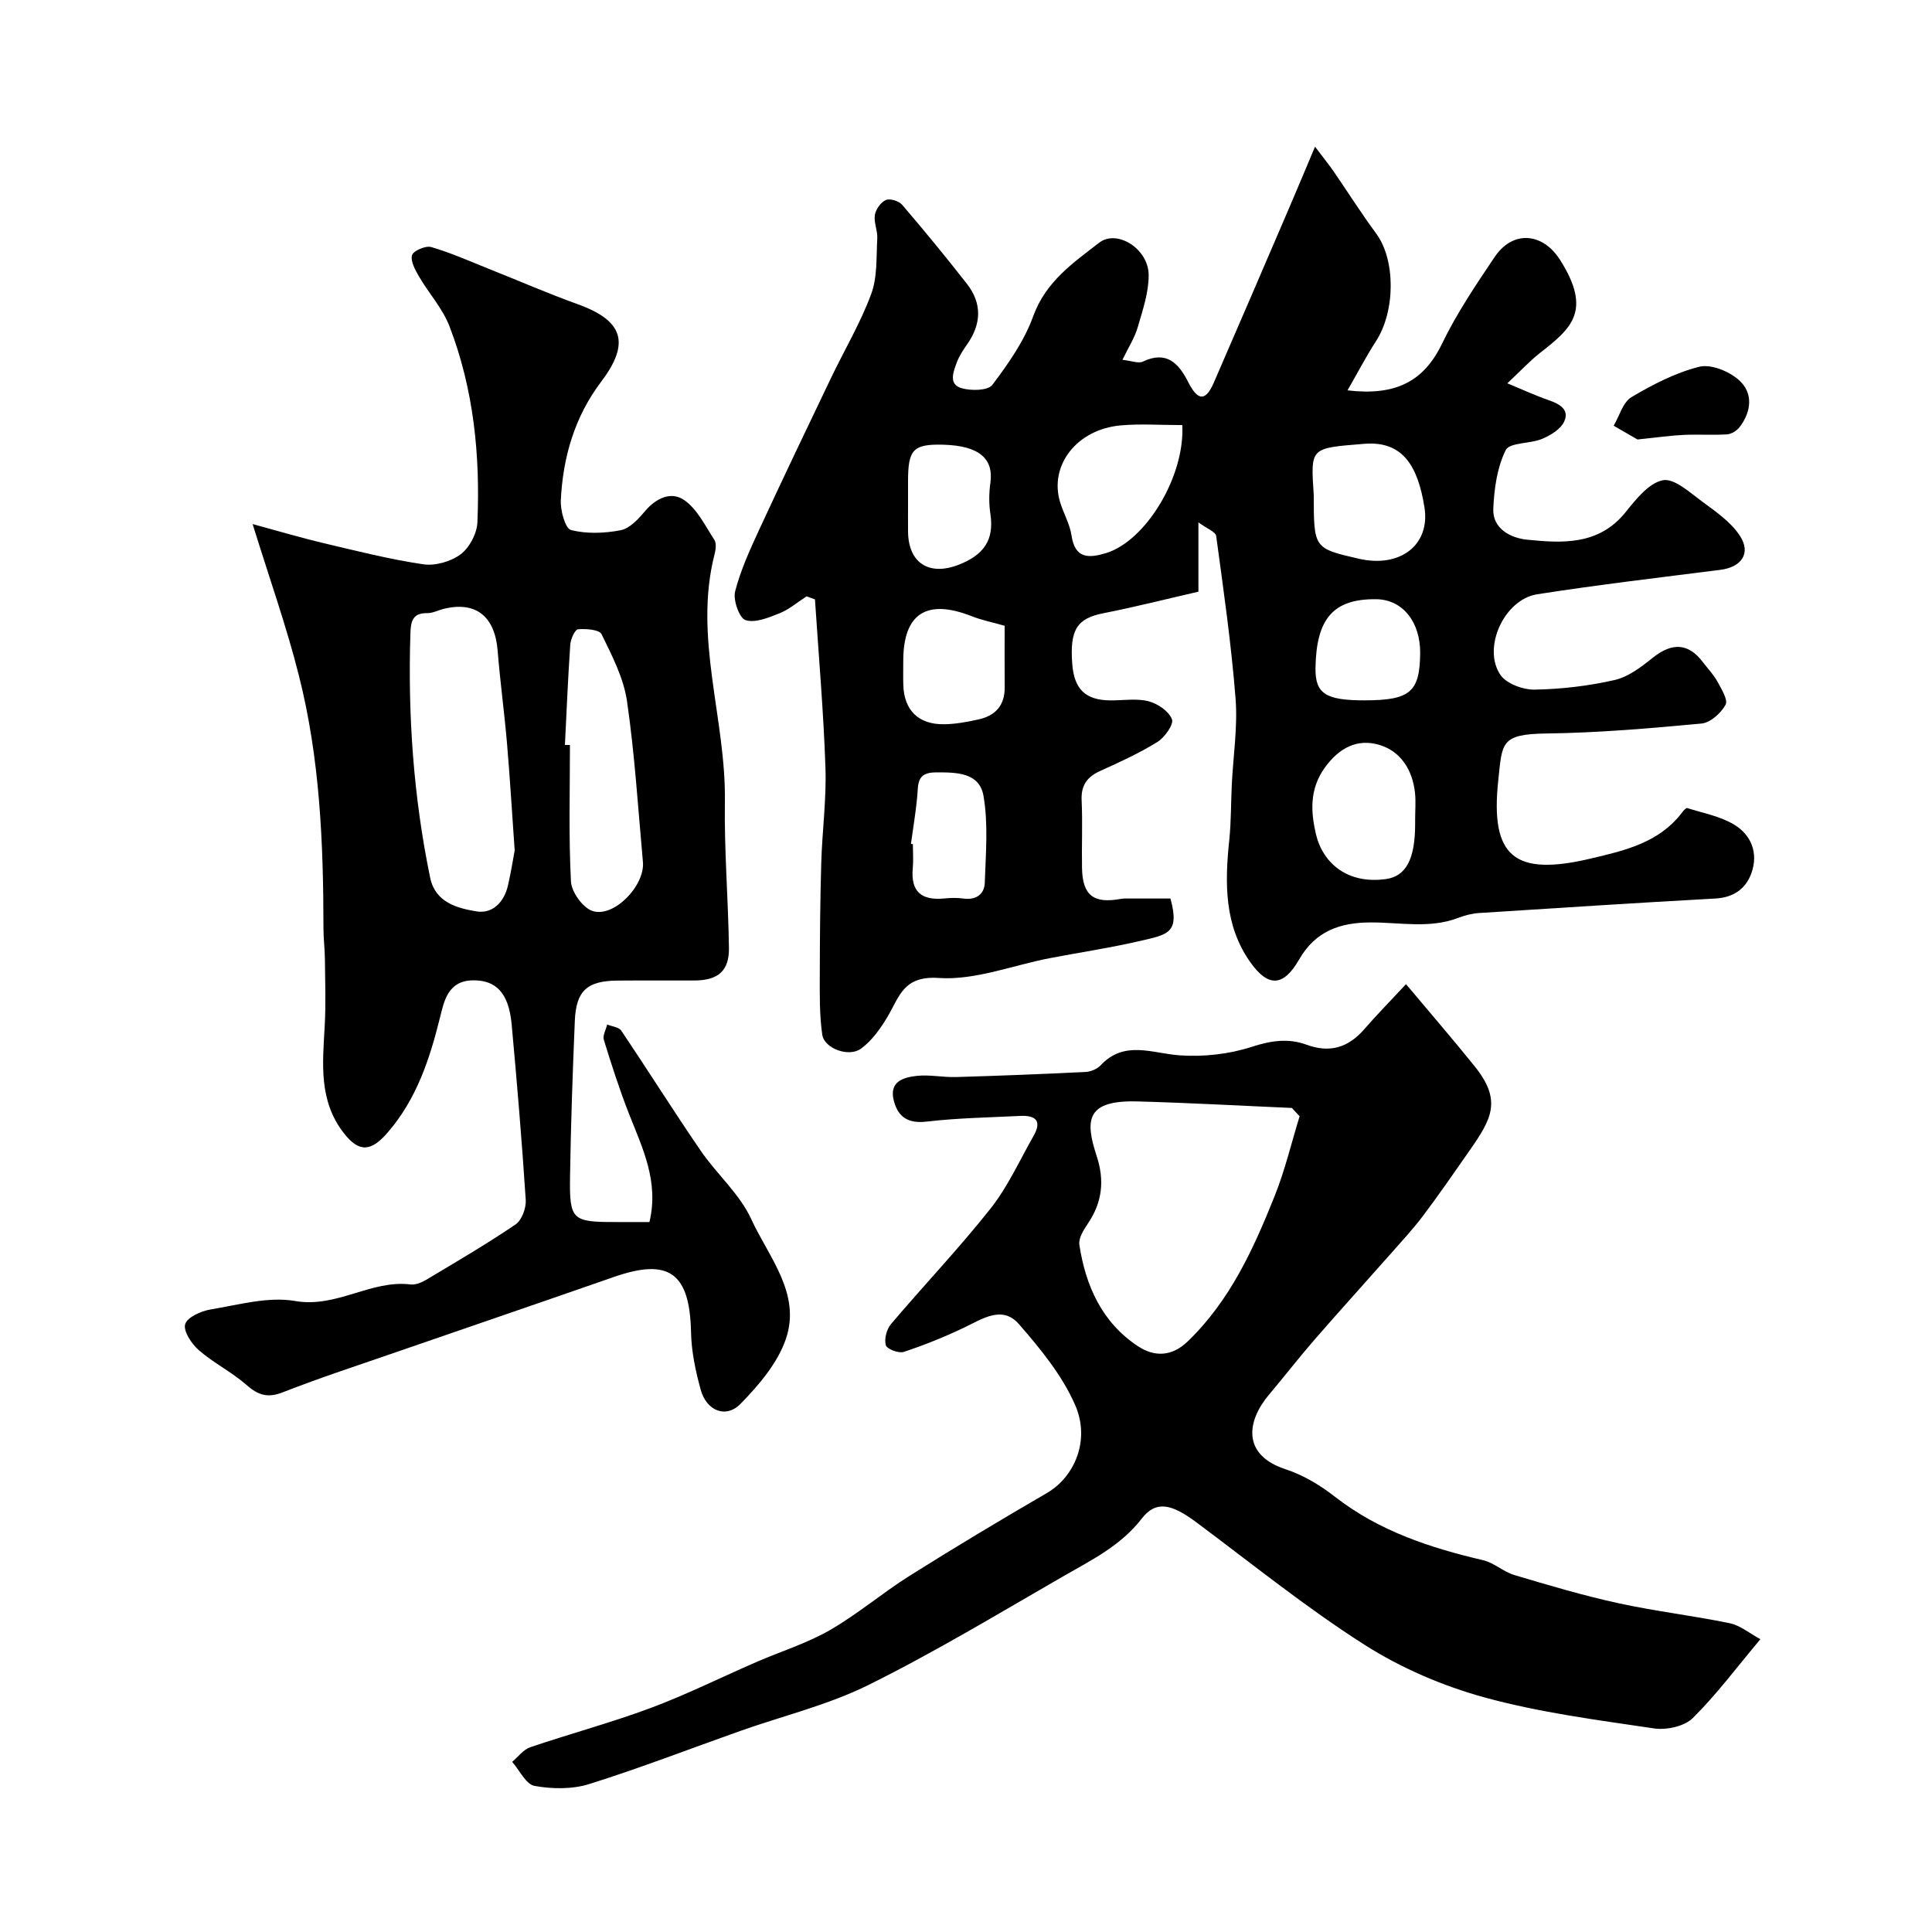
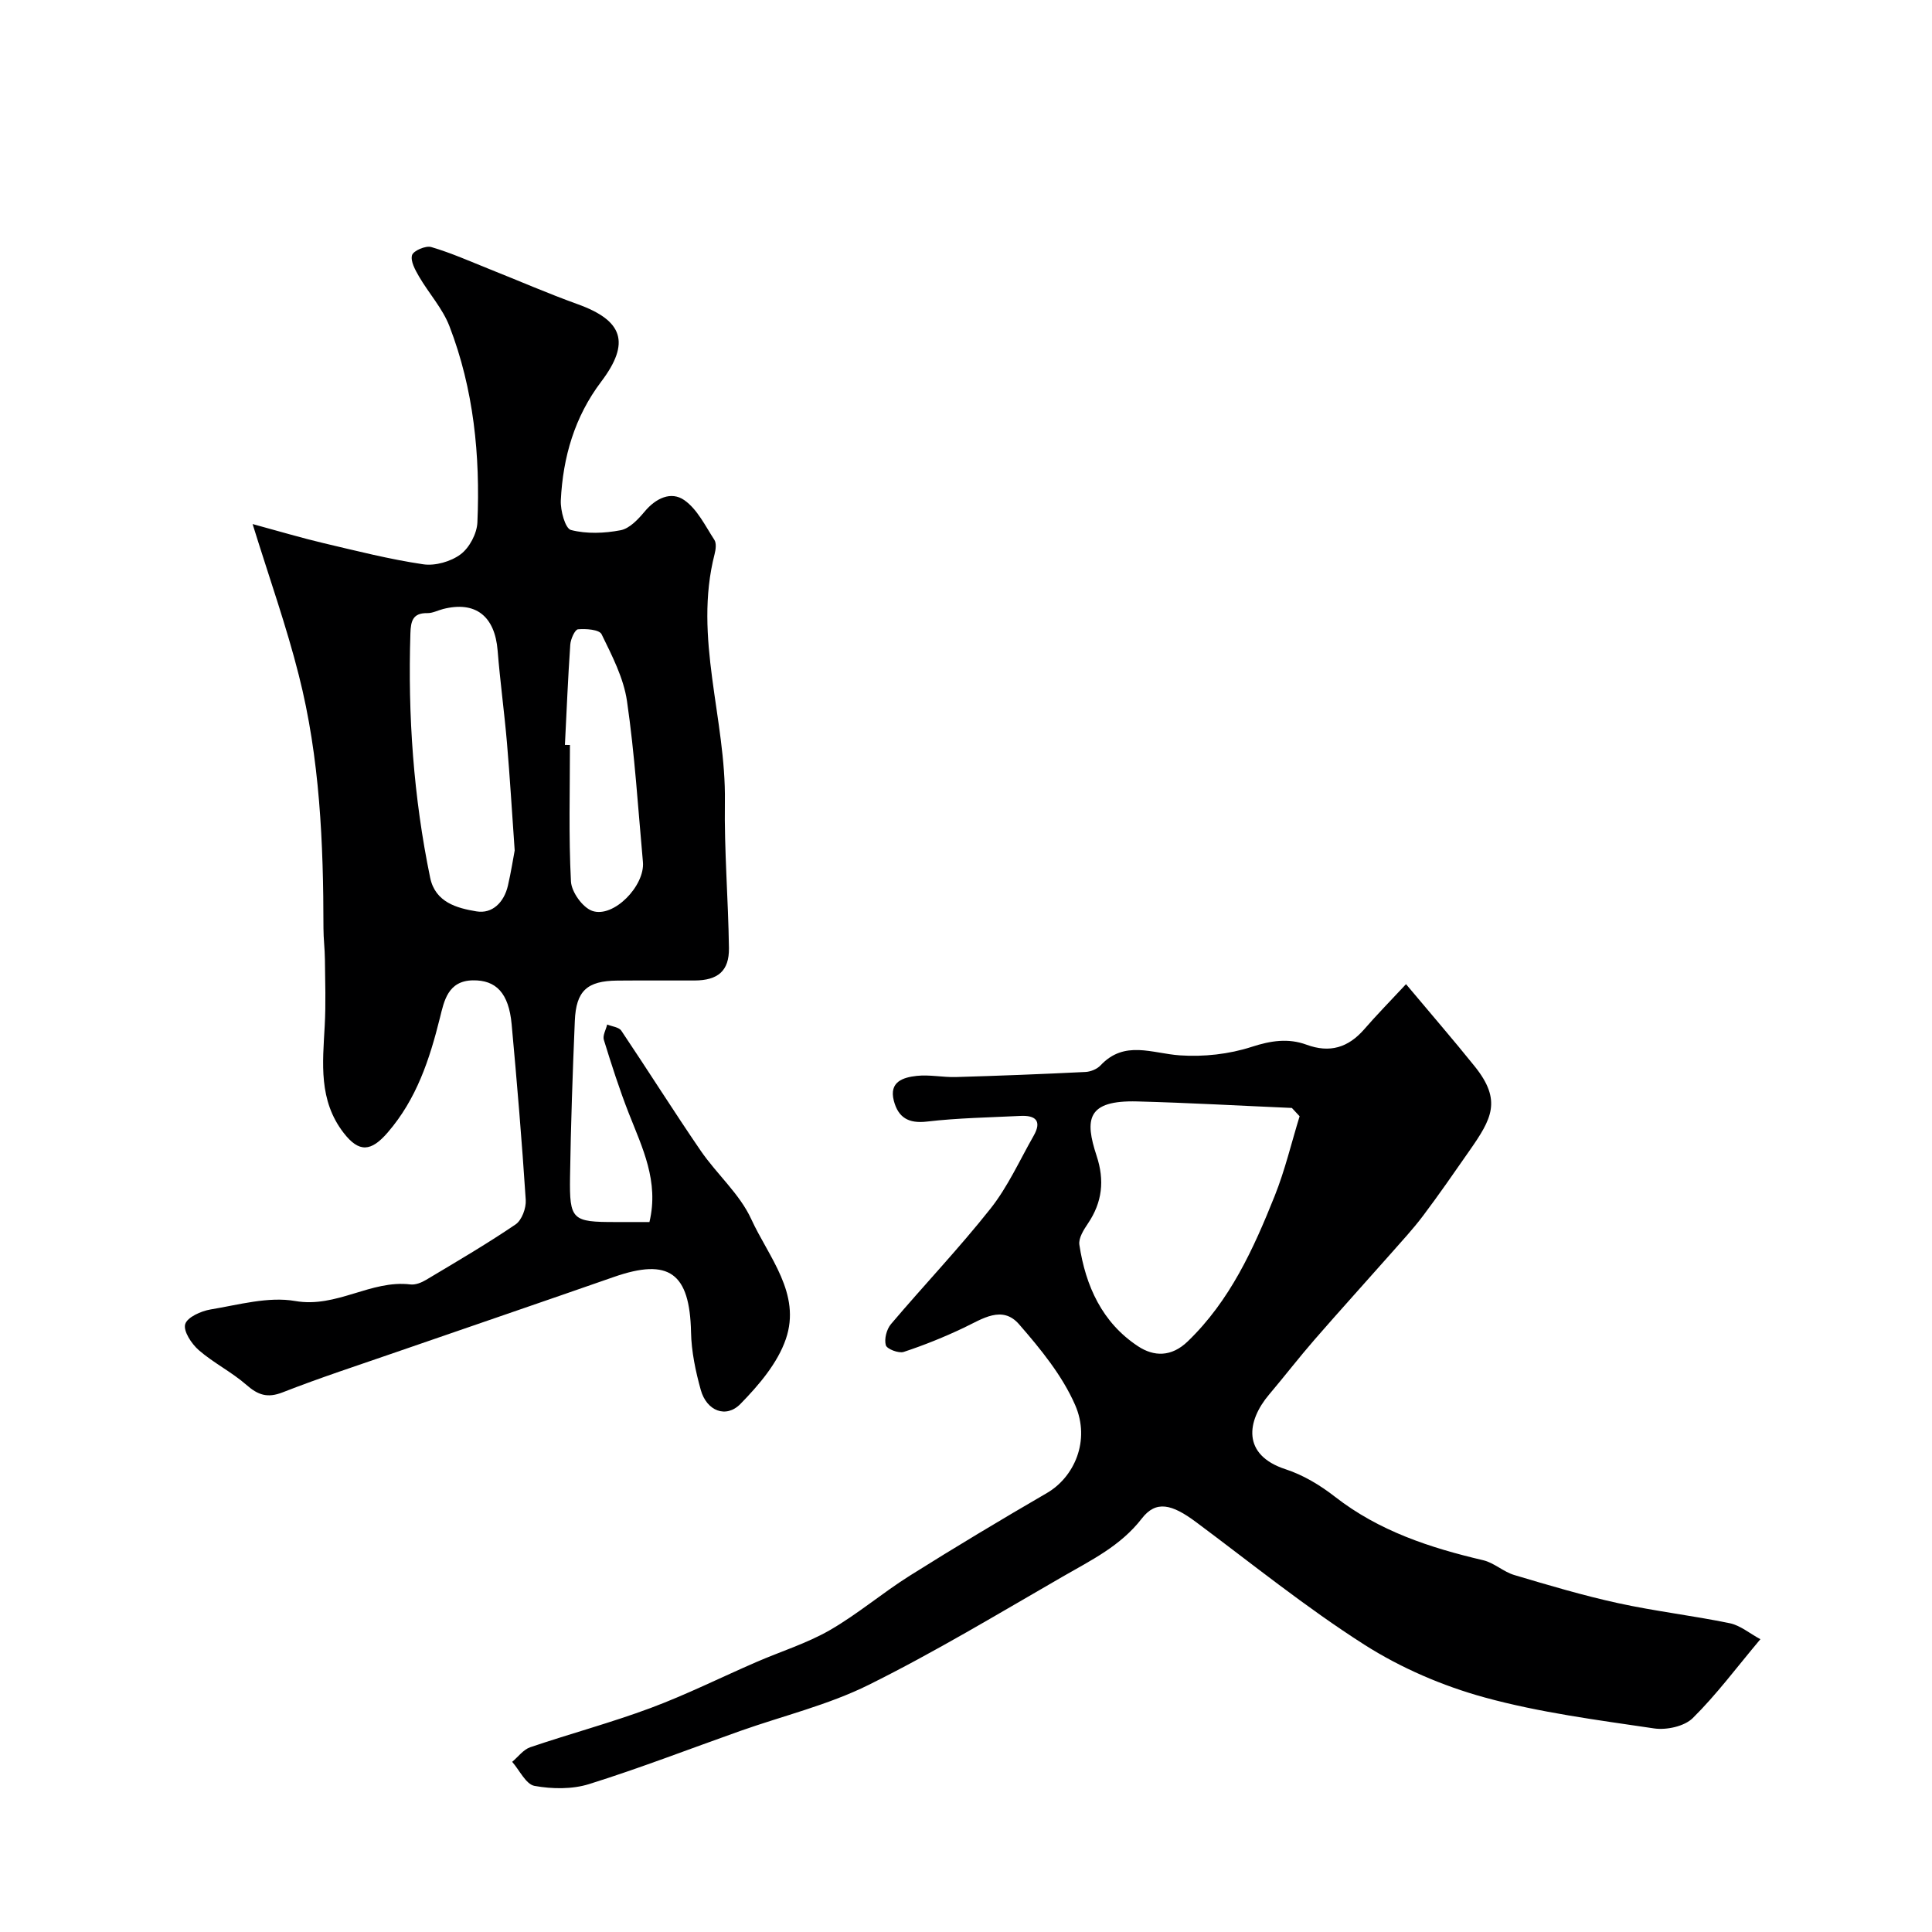
<svg xmlns="http://www.w3.org/2000/svg" enable-background="new 0 0 400 400" viewBox="0 0 400 400">
  <g fill="#000001">
-     <path d="m248.12 108.15v14.35c-6.54 1.5-13.06 3.16-19.66 4.46-5.46 1.07-7.03 3.39-6.45 10.62.41 5.12 2.75 7.36 7.79 7.43 2.67.03 5.45-.46 7.96.17 1.9.48 4.22 2.05 4.88 3.73.42 1.05-1.5 3.77-3.02 4.71-3.74 2.32-7.79 4.17-11.82 5.99-2.75 1.24-4.01 3-3.86 6.12.22 4.66-.01 9.33.08 13.99.1 5.65 2.39 7.42 7.99 6.39.65-.12 1.33-.08 1.99-.08 2.81-.01 5.62 0 8.33 0 2.01 7.37-.66 7.48-6.91 8.92-5.99 1.38-12.1 2.27-18.14 3.44-7.66 1.48-15.42 4.6-22.93 4.09-7.36-.5-8.14 3.91-10.62 8.07-1.45 2.43-3.22 4.91-5.45 6.55-2.54 1.87-7.62-.01-8.04-2.89-.6-4.13-.52-8.39-.51-12.59.01-7.65.08-15.3.3-22.95.19-6.6 1.1-13.22.87-19.8-.4-11.6-1.41-23.18-2.17-34.77-.58-.21-1.16-.43-1.74-.64-1.84 1.19-3.56 2.69-5.55 3.49-2.26.91-5.05 2.08-7.08 1.44-1.29-.4-2.62-4.16-2.16-5.95 1.15-4.48 3.14-8.78 5.09-13.01 4.83-10.43 9.79-20.8 14.76-31.17 2.78-5.8 6.1-11.38 8.32-17.38 1.31-3.52 1.04-7.66 1.26-11.54.09-1.6-.75-3.29-.5-4.83.19-1.17 1.23-2.64 2.28-3.1.85-.37 2.69.2 3.36.98 4.59 5.35 9.07 10.81 13.41 16.36 3.16 4.04 3.02 8.29.09 12.49-.83 1.2-1.68 2.45-2.18 3.81-.7 1.92-1.79 4.52 1.01 5.32 1.97.57 5.45.52 6.36-.69 3.31-4.39 6.61-9.1 8.46-14.22 2.59-7.15 8.24-11.03 13.67-15.22 3.66-2.82 10.18 1.25 10.23 6.67.03 3.63-1.25 7.33-2.28 10.89-.62 2.13-1.89 4.08-3.15 6.7 1.86.19 3.31.81 4.24.36 4.86-2.32 7.39.35 9.32 4.14 1.75 3.46 3.42 4.67 5.34.26 5.25-12.07 10.44-24.17 15.64-36.27 1.63-3.78 3.2-7.58 5.33-12.62 1.96 2.6 2.95 3.8 3.83 5.08 2.95 4.3 5.74 8.71 8.84 12.91 4.01 5.44 4.01 16.02-.06 22.3-2 3.09-3.71 6.38-5.88 10.16 9.86 1.16 15.74-1.74 19.56-9.65 3.03-6.28 6.99-12.15 10.9-17.96 3.75-5.58 9.93-5.09 13.54.59 6.72 10.59 2.28 14.24-4.11 19.24-2.17 1.7-4.07 3.76-6.8 6.32 3.36 1.39 5.92 2.58 8.58 3.5 2.23.77 4.33 1.94 3.19 4.41-.73 1.59-2.8 2.85-4.56 3.59-2.48 1.05-6.74.72-7.54 2.32-1.79 3.6-2.4 8.01-2.58 12.13-.19 4.25 3.76 6.1 6.95 6.42 7.36.75 14.92 1.19 20.45-5.7 2.14-2.66 4.79-6.02 7.7-6.6 2.35-.47 5.6 2.54 8.14 4.41 2.83 2.08 5.93 4.22 7.8 7.06 2.4 3.66.34 6.53-4.04 7.08-12.65 1.61-25.32 3.09-37.92 5.06-6.81 1.06-11.41 11.09-7.61 16.68 1.25 1.84 4.69 3.1 7.1 3.06 5.54-.1 11.15-.76 16.55-1.99 2.85-.65 5.53-2.71 7.9-4.61 4.03-3.22 7.41-3.06 10.44.99.98 1.31 2.16 2.5 2.93 3.92.83 1.54 2.26 3.81 1.7 4.82-.95 1.73-3.14 3.71-4.97 3.89-10.67 1-21.37 1.92-32.07 2.06-9.61.12-9.19 1.95-10.02 9.71-1.7 15.89 3.39 19.91 19.17 16.18 7-1.65 14.12-3.27 18.86-9.5.3-.39.84-1.03 1.08-.95 3.3 1.04 6.87 1.69 9.76 3.45 3.5 2.12 5 5.86 3.57 9.94-1.17 3.34-3.72 5.13-7.51 5.34-16.29.9-32.58 1.95-48.87 3-1.44.09-2.92.46-4.27.98-6 2.31-12.16.94-18.26.97-6.25.03-11.36 1.75-14.76 7.67-3.23 5.63-6.37 5.79-10.04.66-5.5-7.68-5.35-16.51-4.42-25.43.39-3.8.34-7.64.52-11.46.29-5.93 1.24-11.92.78-17.79-.88-11.25-2.49-22.45-4.01-33.64-.11-.89-1.93-1.54-3.68-2.84zm-3.34-20.14c-4.45 0-8.61-.3-12.71.06-9.11.79-14.91 8.28-12.58 15.92.71 2.32 2.01 4.53 2.36 6.89.72 4.88 3.65 4.69 7.15 3.63 8.18-2.49 16.34-15.81 15.78-26.5zm48.21 81.6c0-1.82.16-3.66-.03-5.47-.51-4.76-2.99-8.65-7.46-9.94-4.48-1.3-8.23.58-11.23 4.76-3.22 4.48-2.86 9.25-1.83 13.69 1.43 6.12 6.62 10.48 14.56 9.34 4.1-.59 5.99-4.14 5.99-11.39.01-.33.01-.66 0-.99zm-20.99-67.08c.01 11 .01 11 9.33 13.15 8.51 1.96 14.86-2.82 13.58-10.7-1.37-8.49-4.47-13.75-12.47-13.09-11.27.92-11.09.67-10.44 10.64zm-64 27.03c-2.51-.72-4.74-1.16-6.82-1.98-9.35-3.68-14.17-.55-14.17 9.28 0 1.66-.04 3.32.01 4.98.16 5.19 3.12 8.16 8.39 8.11 2.42-.03 4.86-.48 7.23-1.01 3.42-.76 5.39-2.88 5.37-6.58-.03-4.15-.01-8.3-.01-12.8zm-20-25.48c0 1.99-.02 3.99 0 5.98.08 6.65 4.49 9.23 10.55 6.84 5.09-2.01 7.32-5.05 6.5-10.49-.32-2.11-.3-4.35 0-6.46.68-4.83-2.12-7.69-9.82-7.88-6.24-.16-7.22 1.08-7.23 7.54zm94.46 40.92c9.52 0 11.48-1.73 11.57-9.72.07-6.48-3.61-11.16-9.1-11.22-8.89-.1-12.41 4.02-12.57 14.23-.08 5.29 2.05 6.71 10.1 6.71zm-93.86 29.72c.13.02.27.04.4.05 0 1.67.13 3.35-.02 5-.46 4.86 1.84 6.7 6.48 6.25 1.32-.13 2.68-.17 3.99.01 2.63.36 4.36-.86 4.44-3.29.2-5.99.74-12.13-.27-17.97-.85-4.9-5.69-4.88-9.99-4.85-3.91.03-3.5 2.54-3.73 5.05-.31 3.27-.86 6.5-1.3 9.75z" />
    <path d="m52.3 108.5c5.68 1.54 10.11 2.87 14.6 3.93 6.88 1.62 13.75 3.37 20.72 4.4 2.48.37 5.73-.56 7.75-2.07 1.83-1.37 3.37-4.29 3.47-6.6.6-13.87-.76-27.58-5.79-40.63-1.42-3.68-4.27-6.8-6.29-10.27-.79-1.36-1.81-3.19-1.45-4.43.27-.92 2.83-2.02 3.98-1.68 4.12 1.21 8.08 2.98 12.08 4.58 6.07 2.41 12.06 5.03 18.2 7.24 9.44 3.39 10.99 7.99 4.9 16.05-5.51 7.29-7.92 15.63-8.36 24.56-.1 2.11.91 5.84 2.1 6.15 3.24.84 6.94.69 10.28.05 1.85-.35 3.63-2.26 4.97-3.86 2.32-2.78 5.48-4.28 8.22-2.37 2.69 1.88 4.33 5.32 6.22 8.22.46.7.29 2.01.05 2.95-4.44 17.3 2.39 34.14 2.13 51.28-.15 10.09.7 20.2.84 30.3.06 4.73-2.29 6.68-7.12 6.7-5.33.02-10.67-.03-16 .02-6.25.06-8.53 2.11-8.79 8.34-.45 10.76-.83 21.52-.99 32.29-.13 8.96.44 9.37 9.48 9.36h6.96c2.01-8.42-1.47-15.37-4.27-22.5-1.95-4.98-3.59-10.1-5.17-15.22-.28-.9.44-2.11.69-3.18 1 .42 2.43.54 2.93 1.29 5.54 8.24 10.82 16.65 16.43 24.84 3.32 4.85 8.08 8.95 10.47 14.17 3.6 7.85 10.39 15.43 7.16 24.83-1.71 4.99-5.6 9.54-9.39 13.42-3 3.07-7.01 1.45-8.22-2.88-1.08-3.88-1.94-7.96-2.02-11.96-.26-12.26-4.54-15.43-15.97-11.44-15.02 5.24-30.08 10.38-45.12 15.58-7.84 2.71-15.74 5.29-23.46 8.31-3.16 1.24-5.11.55-7.51-1.55-3.05-2.67-6.8-4.53-9.86-7.19-1.49-1.3-3.23-3.93-2.81-5.37s3.28-2.72 5.25-3.05c5.81-.96 11.94-2.72 17.52-1.75 8.61 1.5 15.66-4.43 23.88-3.43 1.03.12 2.28-.38 3.23-.95 6.24-3.73 12.52-7.4 18.53-11.48 1.29-.88 2.21-3.39 2.1-5.07-.79-12.14-1.81-24.26-2.92-36.37-.6-6.48-3.23-9.17-8.04-9.09-5.17.09-5.95 4.31-6.8 7.73-2.15 8.64-4.84 16.85-10.83 23.78-3.43 3.97-5.91 4.2-9.09.1-5.25-6.76-4.36-14.48-3.94-22.22.25-4.56.09-9.15.04-13.72-.02-2.15-.3-4.29-.3-6.44-.01-17.64-.74-35.25-5.11-52.42-2.53-10.05-6.02-19.87-9.56-31.28zm54.26 67.58c-.58-8.24-1-15.28-1.6-22.3-.55-6.37-1.42-12.71-1.93-19.08-.57-7.15-4.59-10.32-11.29-8.61-1.1.28-2.18.87-3.27.85-3.04-.05-3.42 1.69-3.5 4.19-.54 17.02.64 33.9 4.09 50.59 1.06 5.11 5.55 6.3 9.58 6.97 3.32.56 5.73-1.91 6.52-5.33.65-2.82 1.1-5.69 1.4-7.28zm10.4-21.85c.35 0 .69.01 1.04.01 0 9.42-.28 18.85.21 28.25.11 2.18 2.41 5.4 4.41 6.1 4.4 1.54 10.94-5.19 10.49-10.13-1.01-11.12-1.69-22.28-3.3-33.32-.7-4.78-3.1-9.4-5.26-13.83-.47-.97-3.24-1.17-4.88-1.02-.64.06-1.52 2.02-1.6 3.16-.48 6.92-.76 13.85-1.11 20.78z" />
    <path d="m291.1 203.76c5.21 6.22 9.83 11.55 14.24 17.04 5.66 7.06 3.5 10.85-1.11 17.45-3.15 4.52-6.28 9.05-9.59 13.45-2.07 2.75-4.44 5.3-6.72 7.89-5.24 5.93-10.56 11.79-15.75 17.76-3.23 3.71-6.24 7.62-9.42 11.38-4.63 5.47-5.67 12.5 3.41 15.46 3.66 1.19 7.19 3.32 10.25 5.71 9.12 7.1 19.66 10.55 30.67 13.13 2.26.53 4.18 2.39 6.43 3.06 7.13 2.12 14.27 4.25 21.53 5.83 7.63 1.67 15.42 2.57 23.08 4.15 2.19.45 4.12 2.11 6.35 3.31-4.99 5.94-9.12 11.51-14 16.33-1.74 1.72-5.44 2.52-8.01 2.14-11.76-1.74-23.66-3.28-35.08-6.41-8.68-2.38-17.33-6.1-24.91-10.93-12.09-7.71-23.31-16.79-34.84-25.38-5.02-3.74-8.29-4.54-11.22-.75-4.41 5.71-10.52 8.65-16.39 12.04-13.29 7.66-26.45 15.61-40.18 22.42-8.38 4.16-17.7 6.39-26.59 9.54-10.42 3.69-20.73 7.69-31.27 10.99-3.5 1.1-7.66 1.04-11.31.38-1.78-.32-3.1-3.24-4.63-4.98 1.23-1.03 2.31-2.53 3.73-3.02 8.28-2.81 16.75-5.08 24.94-8.13 7.43-2.77 14.57-6.34 21.86-9.5 5.08-2.21 10.46-3.87 15.23-6.61 5.77-3.32 10.91-7.73 16.56-11.28 9.35-5.88 18.83-11.56 28.38-17.11 5.66-3.28 9.07-10.85 5.86-18.22-2.67-6.12-7.17-11.62-11.62-16.73-3.48-4-7.6-1.1-11.42.72-4.04 1.92-8.21 3.61-12.46 5.01-1.04.34-3.48-.6-3.7-1.39-.36-1.28.16-3.29 1.06-4.36 6.81-8.04 14.1-15.69 20.63-23.94 3.59-4.54 6.02-9.99 8.92-15.07 1.77-3.11.34-4.26-2.76-4.1-6.45.32-12.93.42-19.33 1.17-3.84.45-5.95-.84-6.86-4.3-1.04-3.98 1.96-4.85 4.74-5.16 2.67-.29 5.42.32 8.13.24 8.93-.26 17.87-.61 26.8-1.05 1.07-.05 2.39-.59 3.11-1.35 4.98-5.32 10.7-2.48 16.44-2.09 4.92.34 10.19-.24 14.87-1.76 3.97-1.29 7.57-1.83 11.34-.45 4.83 1.78 8.63.61 11.94-3.17 2.52-2.91 5.2-5.64 8.67-9.36zm-22.03 27.35c-.53-.57-1.07-1.14-1.6-1.72-10.67-.46-21.33-1.07-32-1.35-10.48-.28-10.91 3.72-8.43 11.26 1.68 5.09 1.18 9.61-1.8 14.02-.88 1.3-1.97 3.03-1.77 4.39 1.29 8.54 4.72 16.13 12.15 21.02 3.26 2.15 6.9 2.27 10.3-1.02 8.74-8.43 13.6-19.13 17.98-30.08 2.14-5.34 3.47-11 5.17-16.52z" />
-     <path d="m339.02 90.99c-.93-.54-2.93-1.69-4.93-2.85 1.2-2.02 1.91-4.85 3.68-5.91 4.4-2.62 9.11-5.05 14.02-6.29 2.42-.61 6.16.91 8.2 2.72 3.02 2.66 2.67 6.5.18 9.76-.57.75-1.69 1.45-2.6 1.51-2.97.19-5.96-.03-8.93.11-2.74.12-5.48.52-9.62.95z" />
  </g>
</svg>